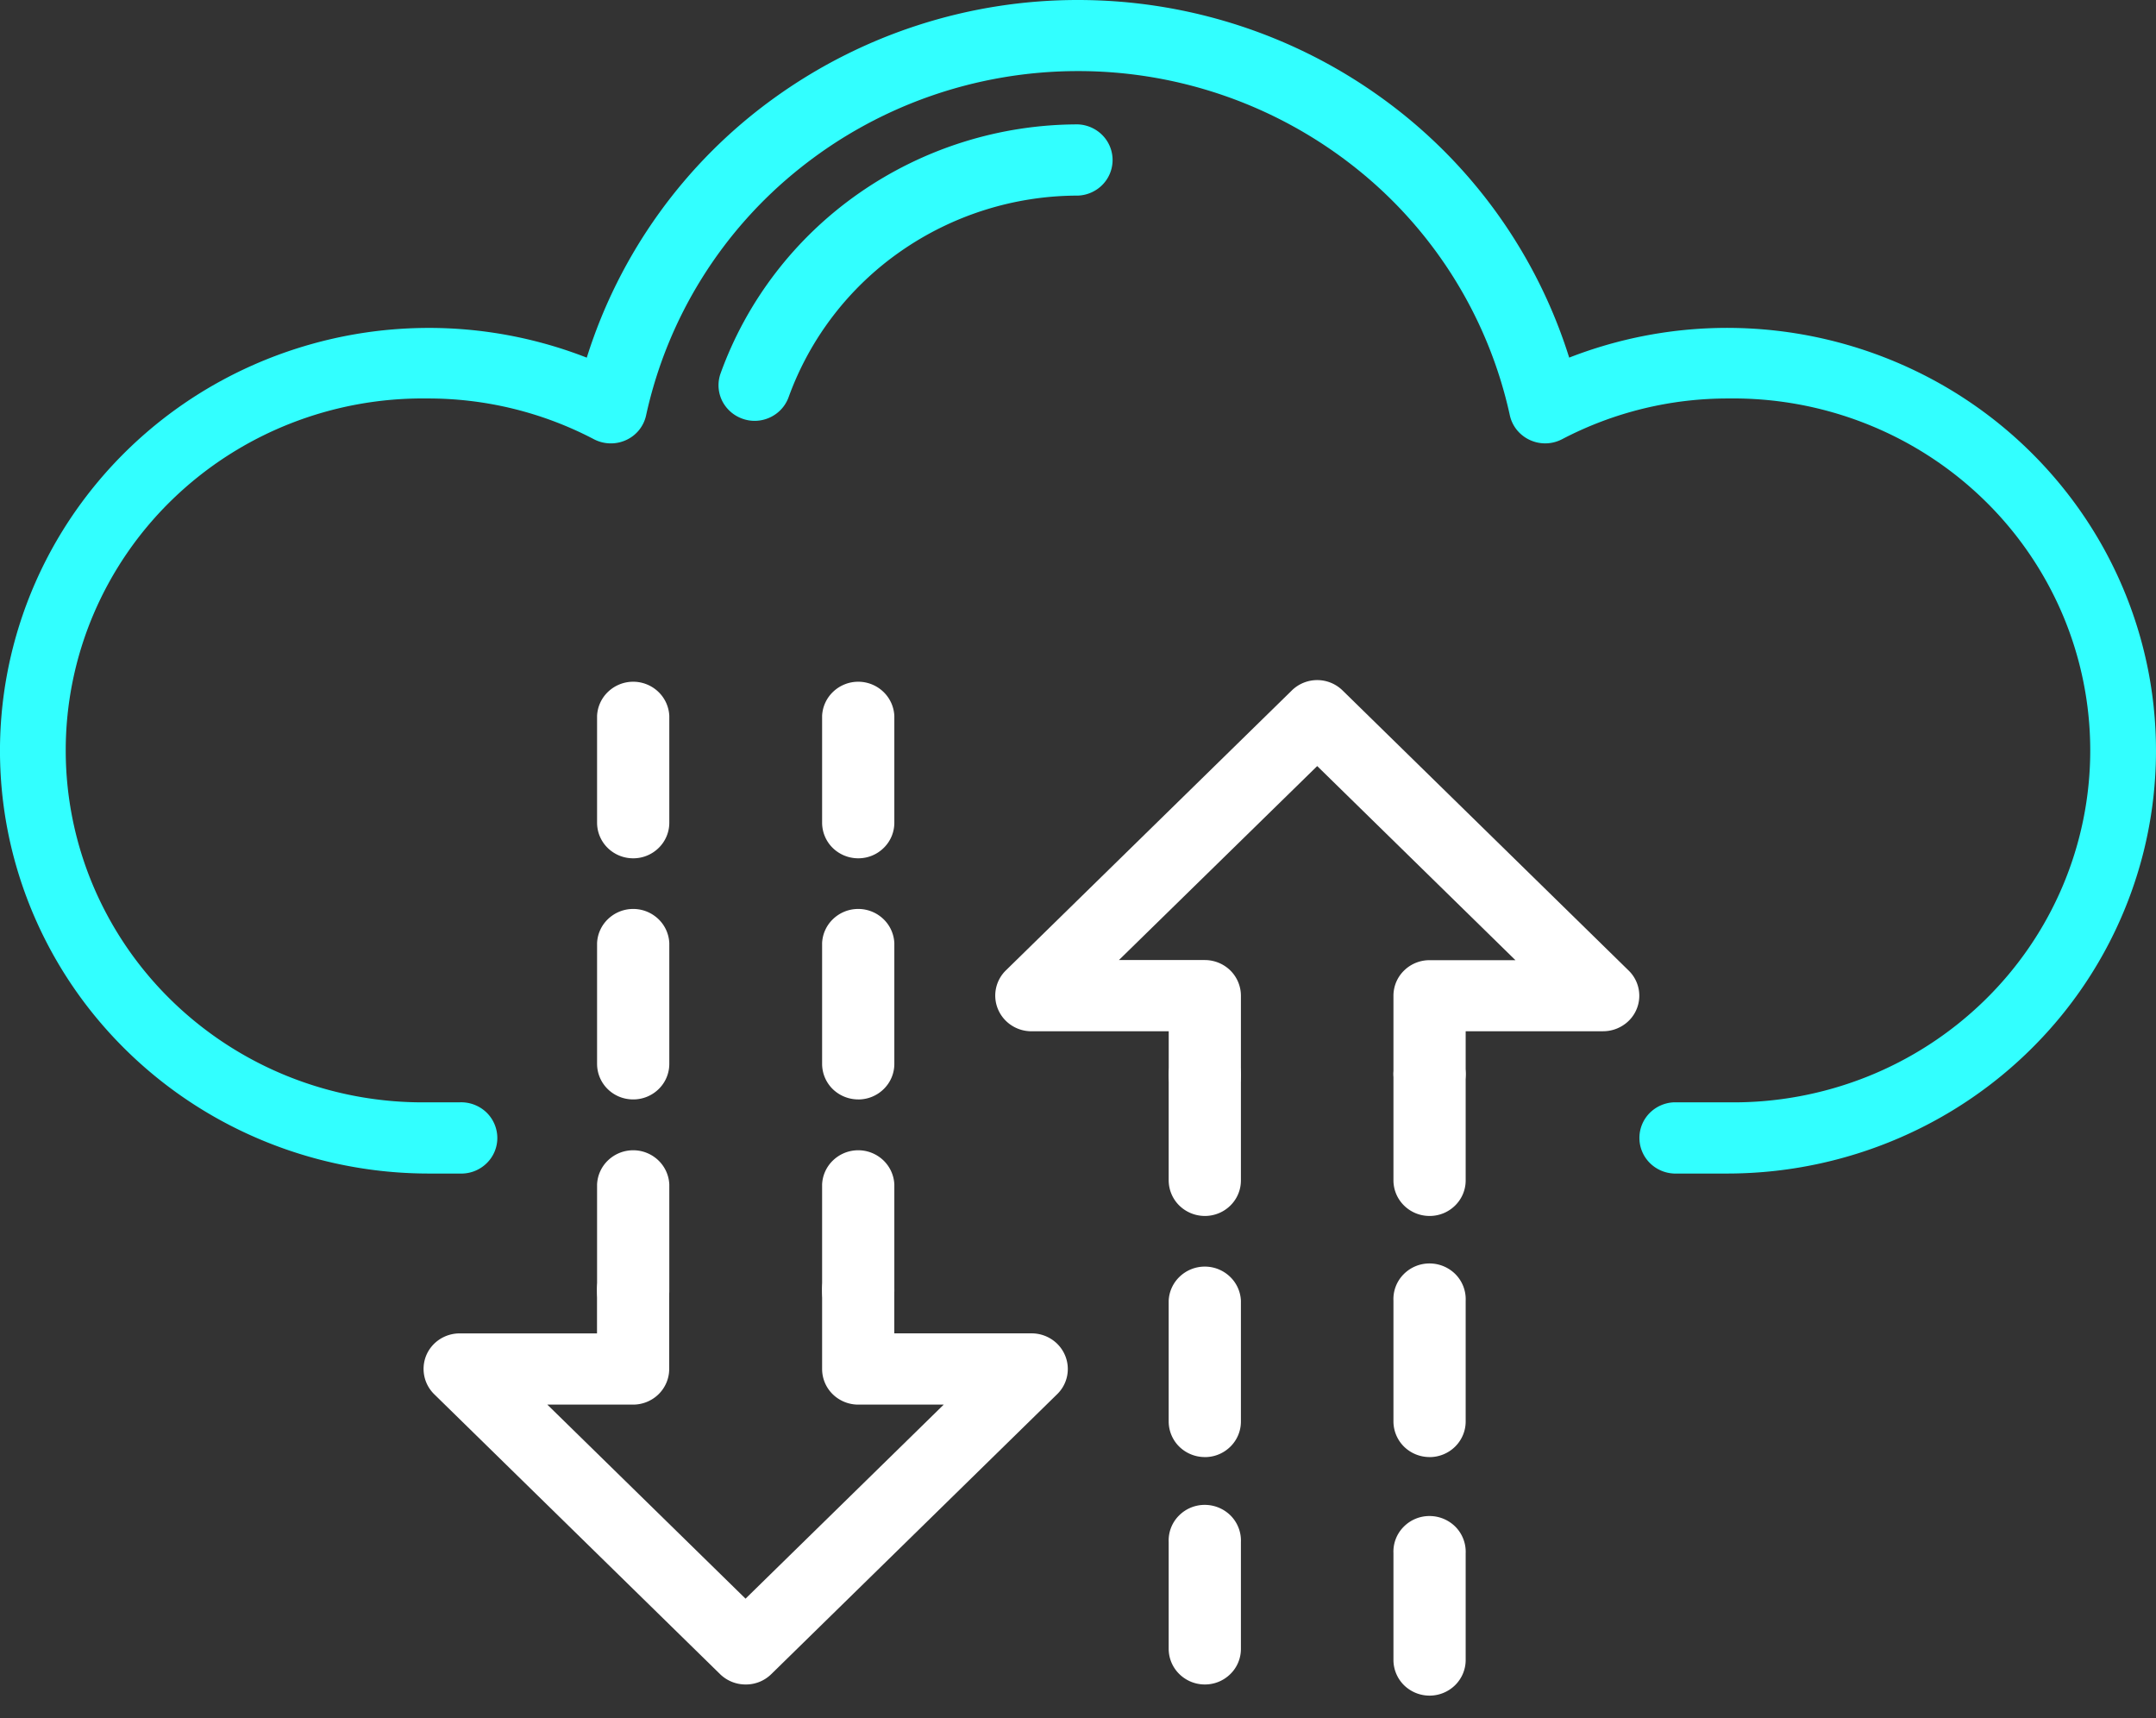
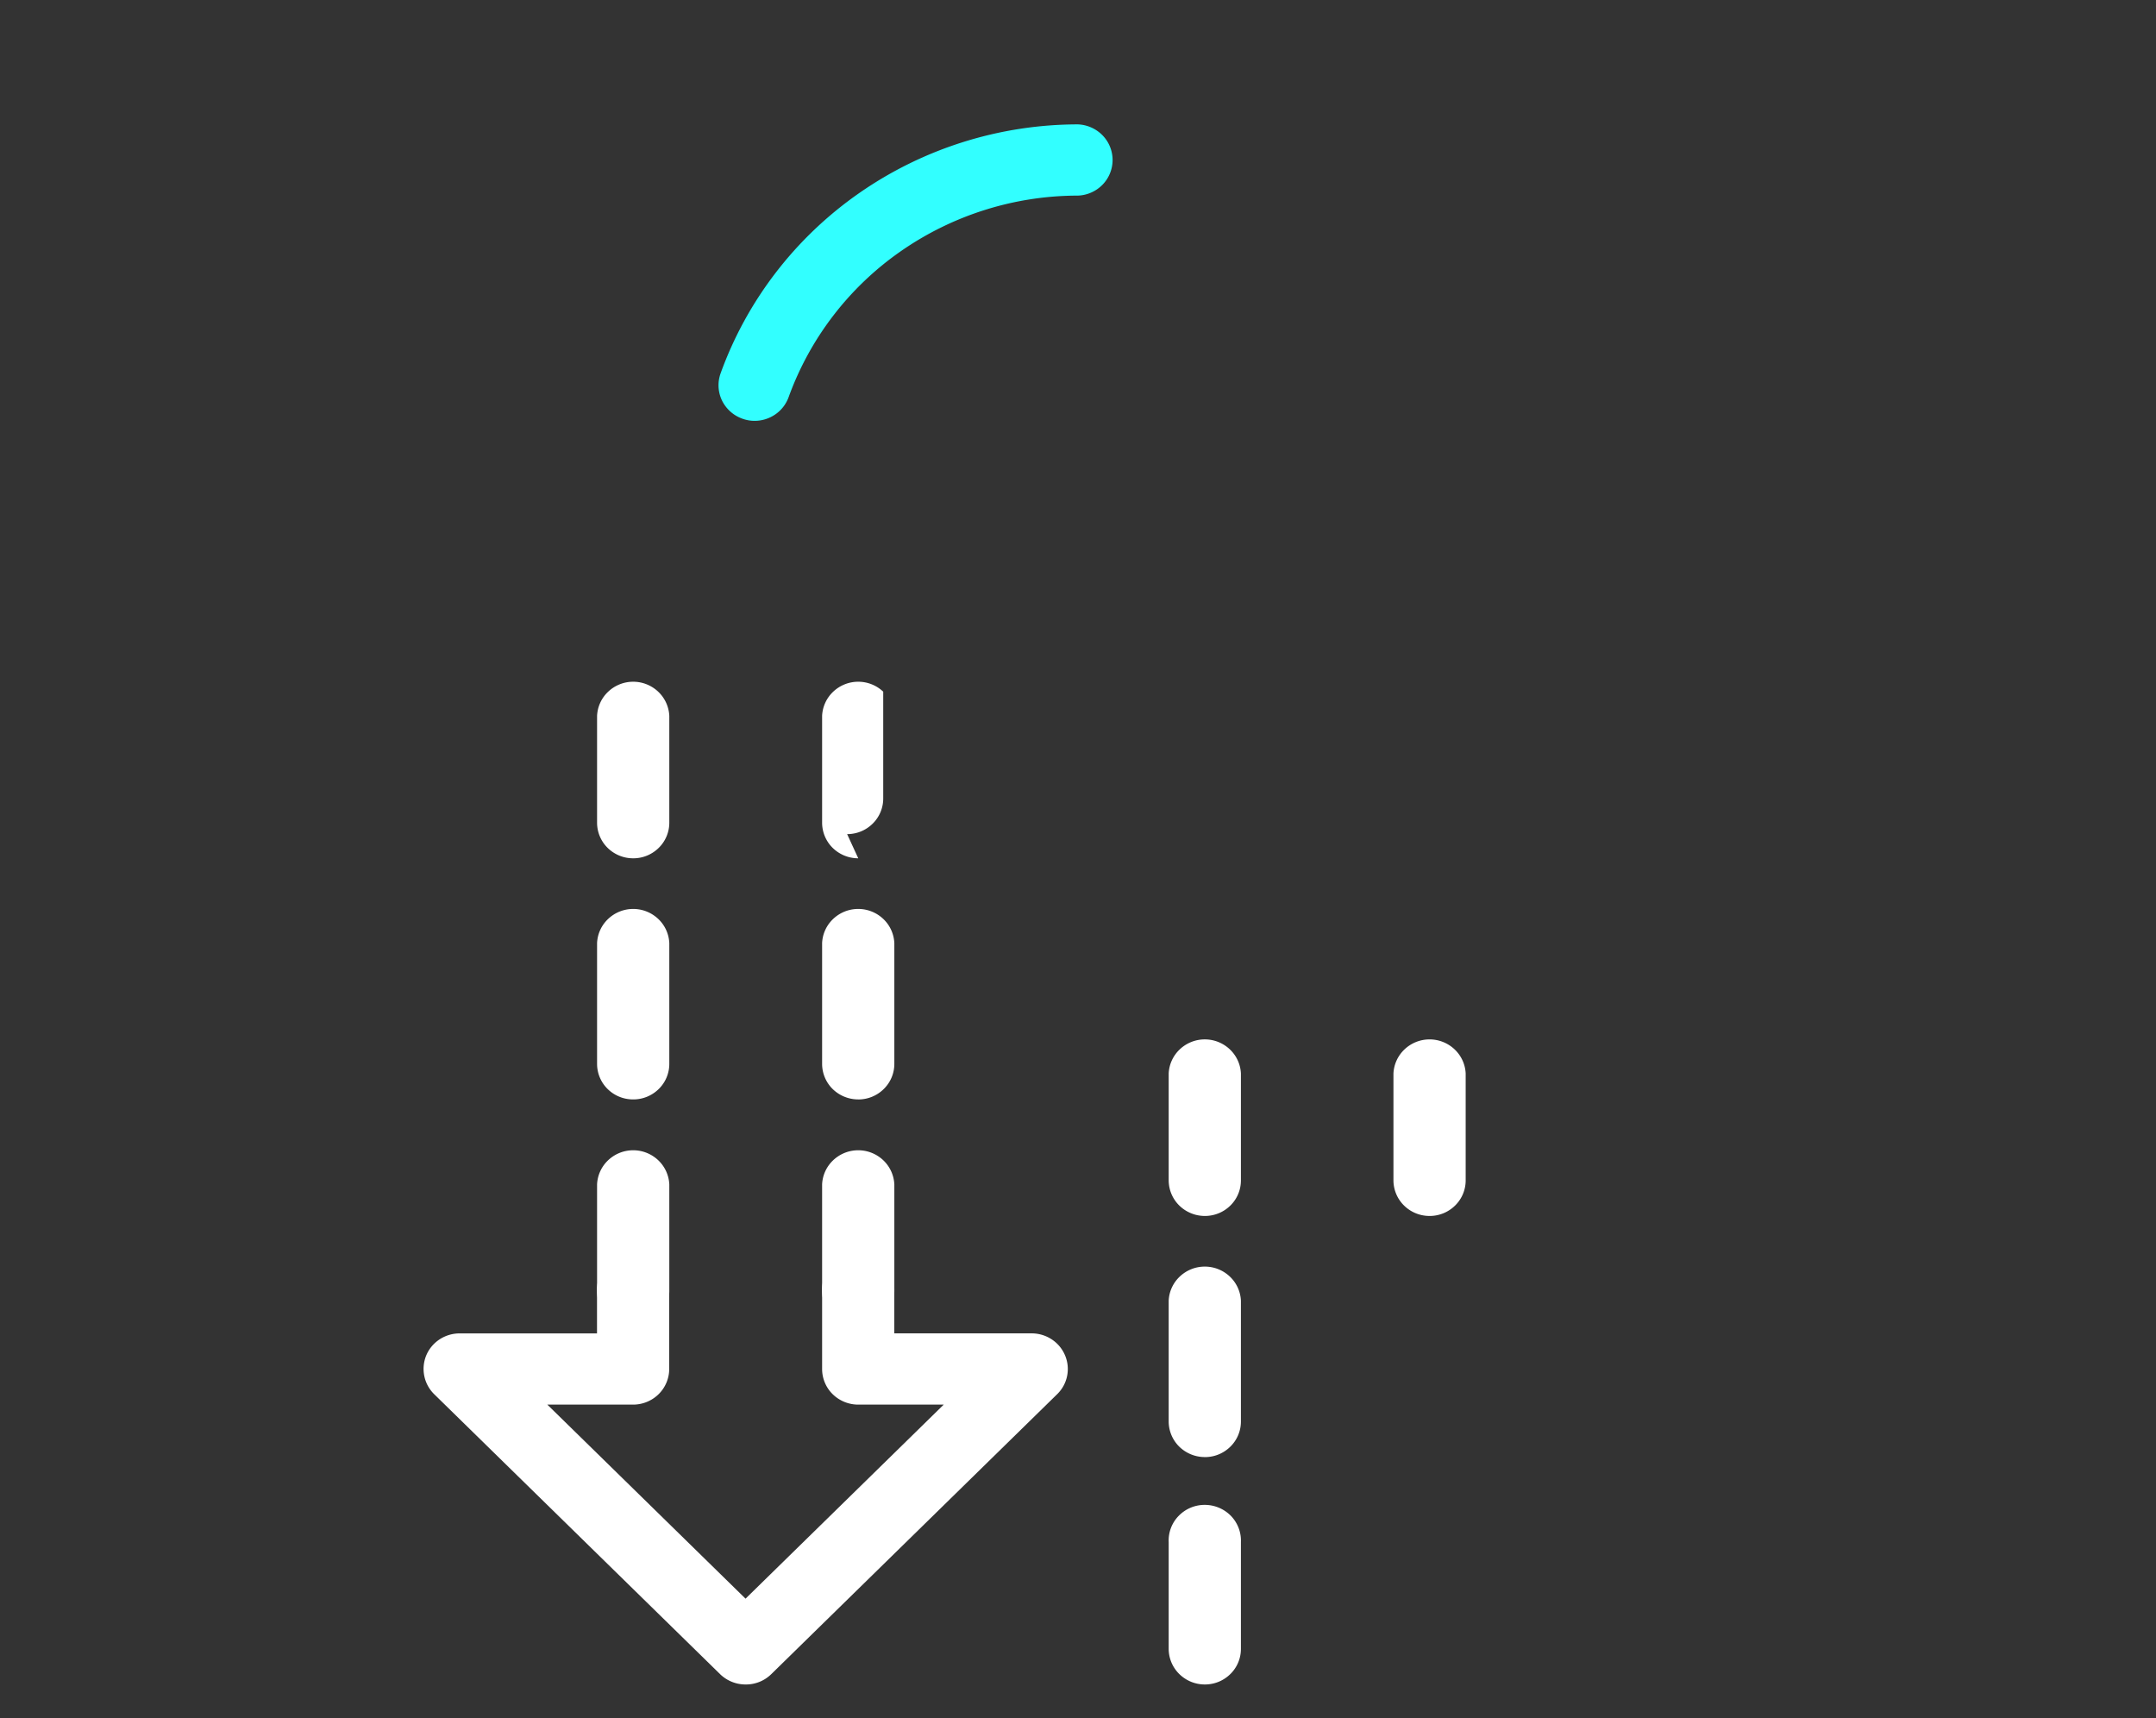
<svg xmlns="http://www.w3.org/2000/svg" width="64" height="51" fill="none">
  <rect width="100%" height="100%" fill="#333333" stroke="none" />
  <path d="M35.765 36.093a1.084 1.084 0 01-.758-.309 1.054 1.054 0 01-.315-.747v-3.171c.012-.273.13-.53.33-.719a1.081 1.081 0 011.484 0c.2.189.318.446.33.719v3.171a1.043 1.043 0 01-.313.747 1.072 1.072 0 01-.758.309zM35.765 43.25a1.086 1.086 0 01-.758-.308 1.053 1.053 0 01-.315-.747v-3.586c.012-.273.13-.53.33-.718a1.081 1.081 0 011.484 0c.2.188.318.446.33.718v3.586a1.043 1.043 0 01-.313.746 1.072 1.072 0 01-.758.31zM35.765 50a1.08 1.08 0 01-.758-.31 1.05 1.05 0 01-.315-.748v-3.17a1.045 1.045 0 01.297-.777 1.074 1.074 0 01.775-.326 1.088 1.088 0 01.775.326 1.056 1.056 0 01.297.778v3.17a1.043 1.043 0 01-.313.747 1.073 1.073 0 01-.758.31z" fill="#fff" />
-   <path d="M42.435 32.923a1.084 1.084 0 01-.758-.31 1.057 1.057 0 01-.313-.747v-2.307a1.042 1.042 0 01.313-.748 1.073 1.073 0 01.758-.31h2.55l-5.884-5.762-5.886 5.758h2.55a1.084 1.084 0 01.758.31 1.057 1.057 0 01.313.748v2.306a1.045 1.045 0 01-.297.778 1.074 1.074 0 01-.775.326 1.087 1.087 0 01-.775-.326 1.056 1.056 0 01-.296-.778v-1.25h-4.078c-.212 0-.42-.063-.596-.18a1.061 1.061 0 01-.394-.475 1.044 1.044 0 01.234-1.152l8.487-8.308a1.076 1.076 0 011.509 0l8.486 8.308a1.042 1.042 0 01-.157 1.628 1.082 1.082 0 01-.596.178h-4.08v1.252a1.045 1.045 0 01-.313.75 1.074 1.074 0 01-.76.311zM42.435 50.331a1.084 1.084 0 01-.758-.31 1.056 1.056 0 01-.313-.748v-3.17a1.045 1.045 0 01.297-.777 1.073 1.073 0 01.775-.326 1.086 1.086 0 01.775.326 1.057 1.057 0 01.297.778v3.17c0 .28-.113.549-.314.747a1.08 1.08 0 01-.759.31zM42.435 43.25a1.086 1.086 0 01-.758-.31 1.056 1.056 0 01-.313-.747v-3.586a1.045 1.045 0 01.297-.778 1.075 1.075 0 01.775-.326 1.087 1.087 0 01.775.326 1.056 1.056 0 01.297.778v3.586c0 .28-.113.55-.314.748a1.08 1.08 0 01-.759.31z" fill="#fff" />
  <path d="M42.435 36.093c-.284 0-.556-.111-.757-.31a1.049 1.049 0 01-.314-.746v-3.171c.012-.273.13-.53.33-.719a1.082 1.082 0 011.484 0c.2.189.318.446.33.719v3.171a1.044 1.044 0 01-.314.747 1.071 1.071 0 01-.759.309z" fill="#fff" />
-   <path d="M51.308 34.834H49.69a1.08 1.08 0 01-.728-.326 1.05 1.05 0 010-1.463 1.08 1.08 0 01.728-.325h1.617c1.403.02 2.797-.237 4.1-.753a10.61 10.61 0 003.486-2.255c1-.972 1.794-2.13 2.335-3.407a10.32 10.32 0 000-8.062 10.44 10.44 0 00-2.335-3.407c-1-.972-2.184-1.738-3.487-2.254a10.729 10.729 0 00-4.1-.754 10.598 10.598 0 00-4.938 1.21 1.084 1.084 0 01-1.34-.276 1.05 1.05 0 01-.21-.438 12.901 12.901 0 00-4.578-7.341A13.228 13.228 0 0032 2.11c-3 0-5.908 1.014-8.241 2.873a12.901 12.901 0 00-4.579 7.341 1.049 1.049 0 01-.594.738 1.085 1.085 0 01-.955-.024 10.598 10.598 0 00-4.939-1.21 10.729 10.729 0 00-4.1.754 10.609 10.609 0 00-3.486 2.254 10.44 10.44 0 00-2.335 3.407 10.32 10.32 0 000 8.062 10.439 10.439 0 002.335 3.407 10.61 10.61 0 003.487 2.255c1.302.516 2.696.772 4.1.753h.951a1.087 1.087 0 01.789.293 1.059 1.059 0 01.33.764 1.044 1.044 0 01-.33.764 1.074 1.074 0 01-.789.293h-.952a12.88 12.88 0 01-5.412-1.209 12.705 12.705 0 01-4.377-3.364 12.485 12.485 0 01-2.51-4.88 12.379 12.379 0 01-.164-5.469 12.462 12.462 0 012.211-5.018 12.676 12.676 0 014.167-3.614 12.894 12.894 0 0110.811-.664 15.048 15.048 0 015.52-7.675A15.403 15.403 0 0132 0c3.262 0 6.438 1.03 9.063 2.941a15.05 15.05 0 015.518 7.674 12.893 12.893 0 0110.812.665 12.675 12.675 0 014.166 3.614 12.46 12.46 0 012.212 5.018c.353 1.813.297 3.68-.165 5.47a12.486 12.486 0 01-2.509 4.88 12.706 12.706 0 01-4.377 3.363 12.88 12.88 0 01-5.412 1.209z" fill="#32FFFF" />
  <path d="M22.401 12.492c-.122 0-.243-.021-.357-.062a1.073 1.073 0 01-.611-.54 1.043 1.043 0 01-.042-.809c.78-2.16 2.218-4.03 4.117-5.352a11.385 11.385 0 016.493-2.037c.276.012.537.129.729.326a1.05 1.05 0 010 1.463 1.08 1.08 0 01-.729.325 9.217 9.217 0 00-5.255 1.647 9.014 9.014 0 00-3.334 4.33 1.06 1.06 0 01-.391.513 1.083 1.083 0 01-.62.196z" fill="#32FFFF" />
-   <path d="M25.477 39.384a1.082 1.082 0 01-.759-.309 1.054 1.054 0 01-.314-.747v-3.172c.012-.272.13-.53.33-.718a1.081 1.081 0 011.484 0c.2.189.317.446.33.718v3.172a1.043 1.043 0 01-.314.747 1.073 1.073 0 01-.757.309zM25.477 32.634a1.086 1.086 0 01-.759-.308 1.052 1.052 0 01-.314-.748v-3.585c.012-.273.13-.53.33-.718a1.081 1.081 0 011.484 0c.2.188.317.445.33.718v3.585a1.043 1.043 0 01-.314.747 1.073 1.073 0 01-.757.31zM25.477 25.477a1.084 1.084 0 01-.759-.309 1.053 1.053 0 01-.314-.747v-3.172c.012-.272.13-.53.33-.718a1.08 1.08 0 011.484 0c.2.189.317.446.33.718v3.172a1.043 1.043 0 01-.314.746 1.071 1.071 0 01-.757.31z" fill="#fff" />
+   <path d="M25.477 39.384a1.082 1.082 0 01-.759-.309 1.054 1.054 0 01-.314-.747v-3.172c.012-.272.13-.53.33-.718a1.081 1.081 0 011.484 0c.2.189.317.446.33.718v3.172a1.043 1.043 0 01-.314.747 1.073 1.073 0 01-.757.309zM25.477 32.634a1.086 1.086 0 01-.759-.308 1.052 1.052 0 01-.314-.748v-3.585c.012-.273.13-.53.33-.718a1.081 1.081 0 011.484 0c.2.188.317.445.33.718v3.585a1.043 1.043 0 01-.314.747 1.073 1.073 0 01-.757.31zM25.477 25.477a1.084 1.084 0 01-.759-.309 1.053 1.053 0 01-.314-.747v-3.172c.012-.272.13-.53.33-.718a1.08 1.08 0 011.484 0v3.172a1.043 1.043 0 01-.314.746 1.071 1.071 0 01-.757.31z" fill="#fff" />
  <path d="M22.13 50a1.082 1.082 0 01-.755-.307l-8.487-8.31a1.052 1.052 0 01-.235-1.151c.081-.194.219-.359.395-.475.177-.116.384-.178.596-.178h4.078v-1.251a1.045 1.045 0 01.297-.778 1.072 1.072 0 01.775-.326 1.086 1.086 0 01.774.326 1.054 1.054 0 01.297.778v2.307c0 .28-.113.55-.314.748-.201.198-.474.31-.758.31h-2.546l5.884 5.76 5.883-5.76h-2.537c-.285 0-.558-.112-.76-.31a1.05 1.05 0 01-.313-.748v-2.307a1.045 1.045 0 01.297-.778 1.073 1.073 0 01.775-.326 1.086 1.086 0 01.774.326 1.055 1.055 0 01.297.778v1.25h4.078c.212 0 .42.063.596.179.177.116.314.282.395.475a1.042 1.042 0 01-.235 1.152l-8.487 8.31a1.07 1.07 0 01-.763.306zM18.794 25.477c-.284 0-.556-.112-.757-.31a1.048 1.048 0 01-.313-.746v-3.172c.012-.272.13-.53.33-.718a1.08 1.08 0 011.484 0c.2.189.317.446.33.718v3.172a1.044 1.044 0 01-.315.747 1.072 1.072 0 01-.759.309zM18.794 32.634c-.284 0-.556-.11-.757-.309a1.048 1.048 0 01-.313-.747v-3.585c.012-.273.13-.53.33-.718a1.081 1.081 0 011.484 0c.2.188.317.445.33.718v3.585a1.043 1.043 0 01-.315.748 1.074 1.074 0 01-.759.308z" fill="#fff" />
  <path d="M18.794 39.384c-.284 0-.556-.111-.757-.31a1.049 1.049 0 01-.313-.746v-3.172c.012-.272.13-.53.33-.718a1.081 1.081 0 011.484 0c.2.189.317.446.33.718v3.172a1.044 1.044 0 01-.315.747 1.073 1.073 0 01-.759.309z" fill="#fff" />
</svg>